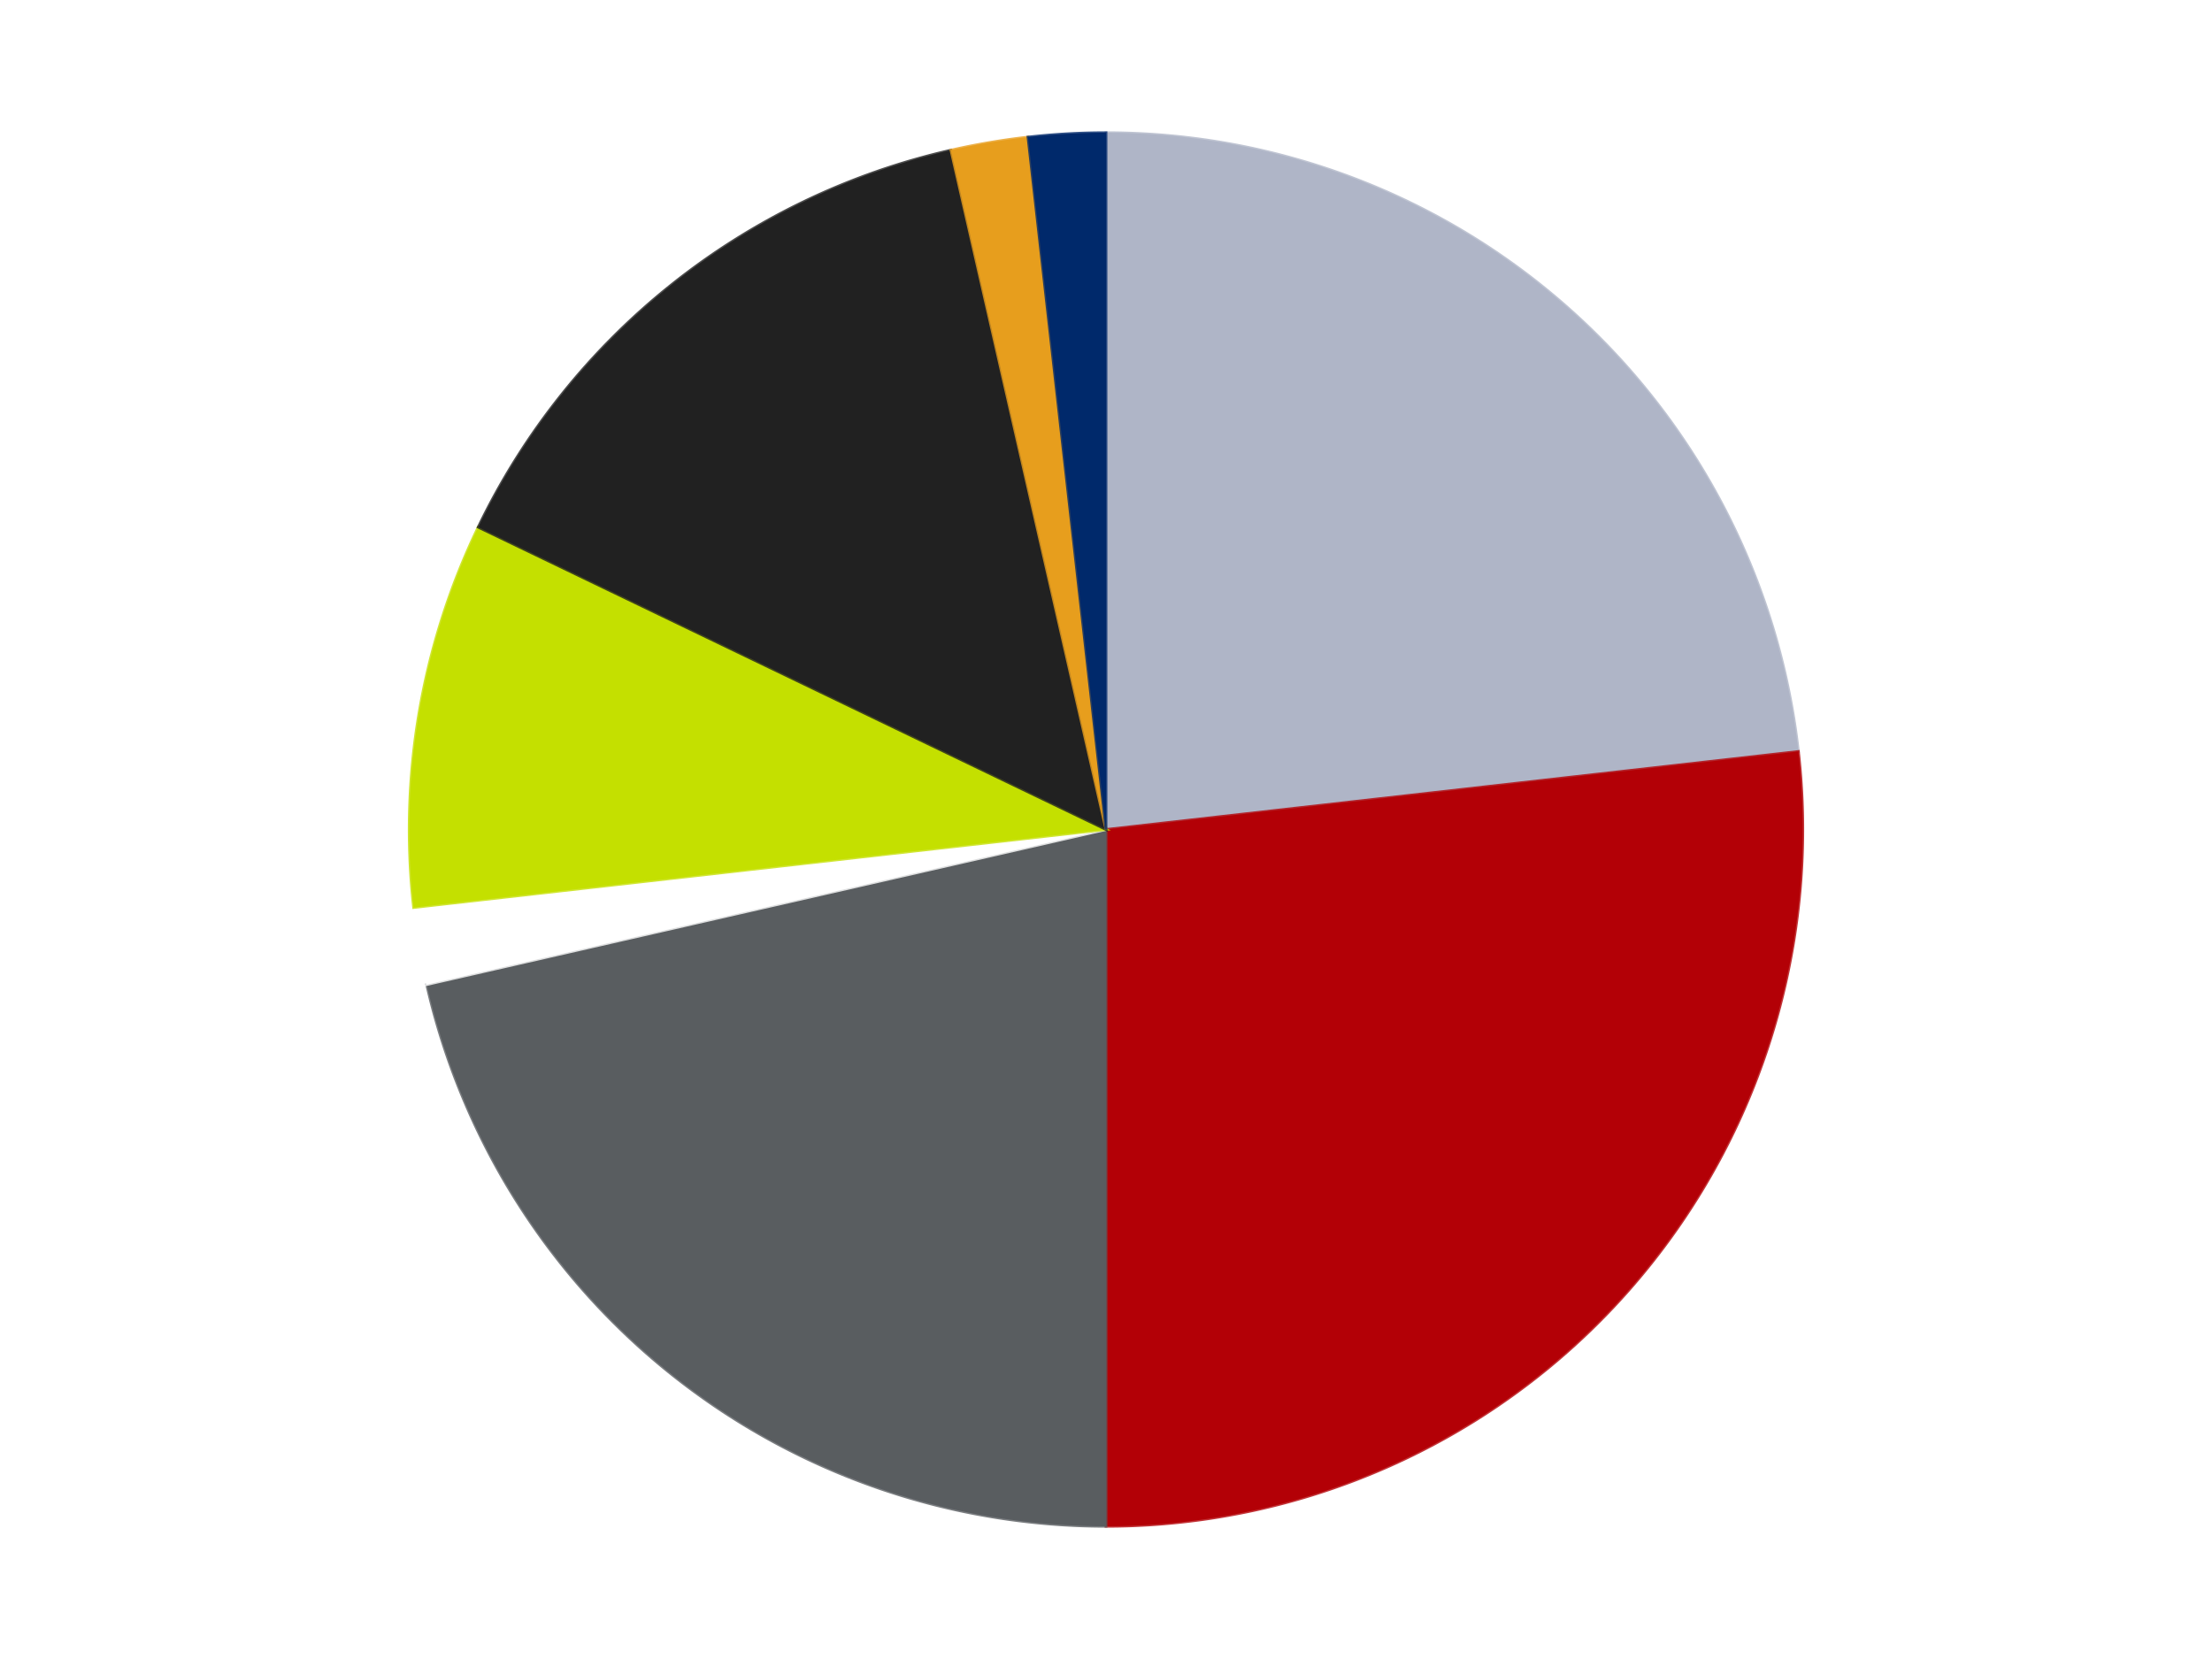
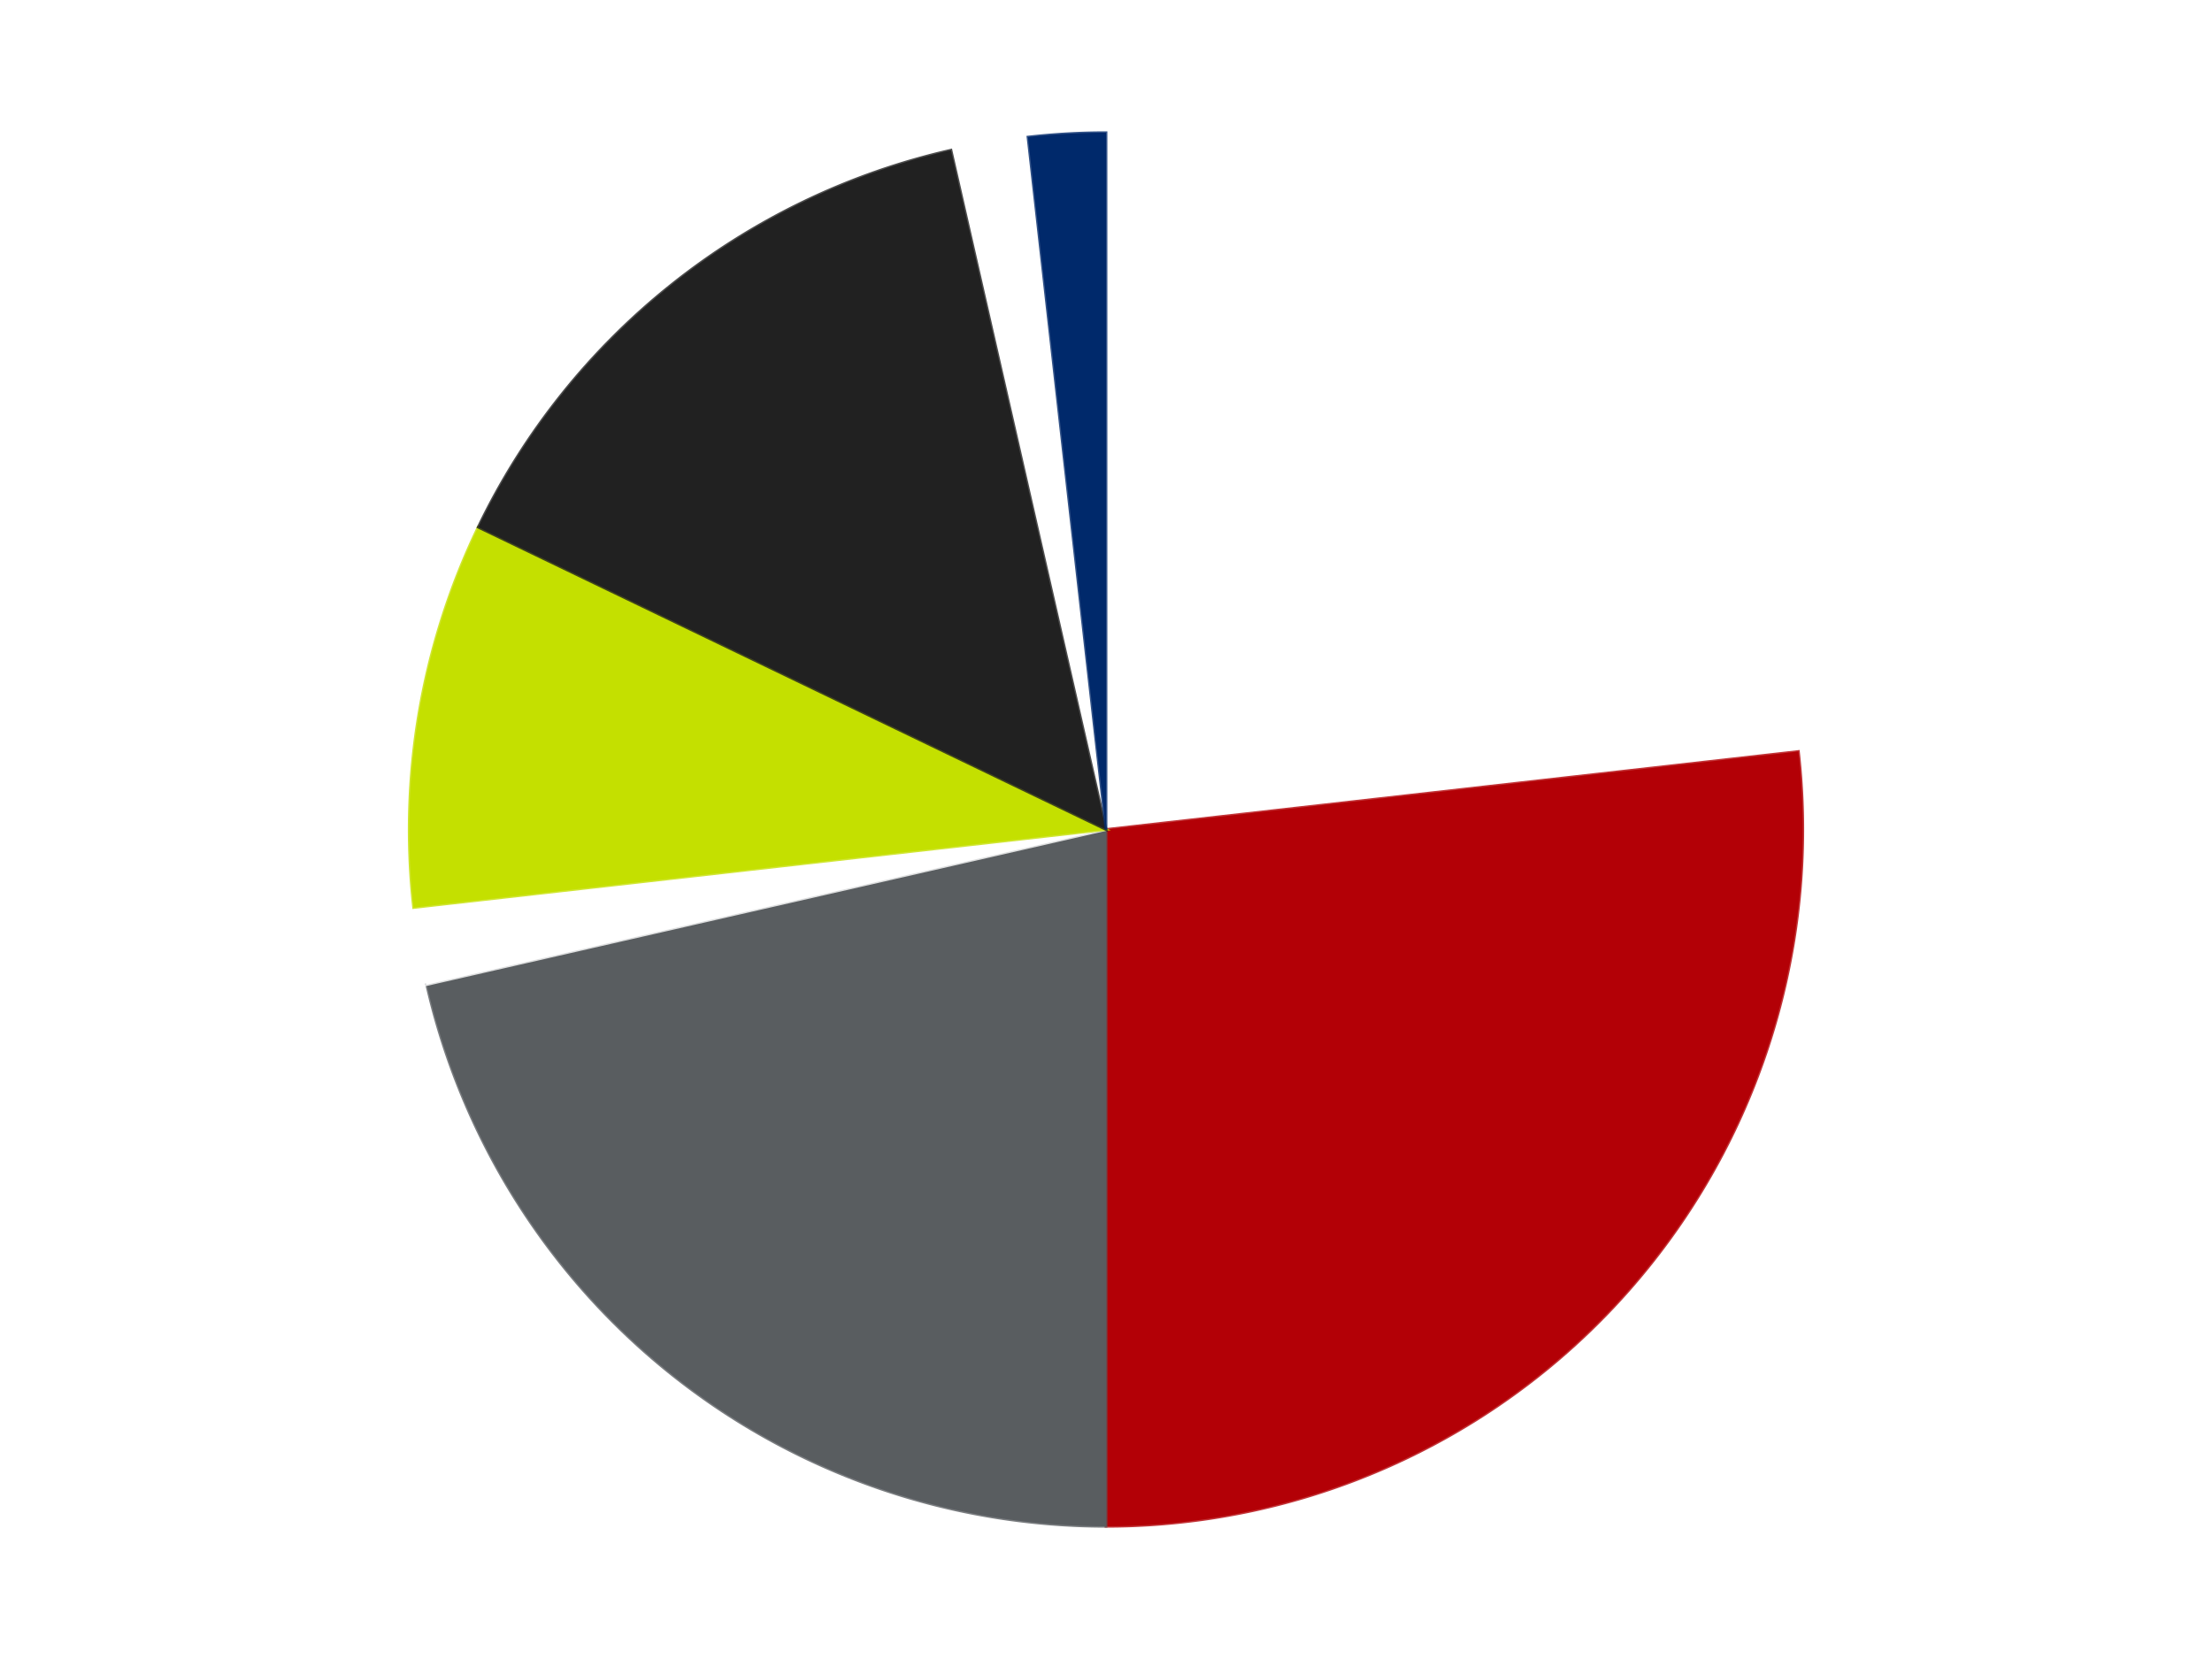
<svg xmlns="http://www.w3.org/2000/svg" xmlns:xlink="http://www.w3.org/1999/xlink" id="chart-e07035af-eea7-4d8c-a9a0-a7313592bac1" class="pygal-chart" viewBox="0 0 800 600">
  <defs>
    <style type="text/css">#chart-e07035af-eea7-4d8c-a9a0-a7313592bac1{-webkit-user-select:none;-webkit-font-smoothing:antialiased;font-family:Consolas,"Liberation Mono",Menlo,Courier,monospace}#chart-e07035af-eea7-4d8c-a9a0-a7313592bac1 .title{font-family:Consolas,"Liberation Mono",Menlo,Courier,monospace;font-size:16px}#chart-e07035af-eea7-4d8c-a9a0-a7313592bac1 .legends .legend text{font-family:Consolas,"Liberation Mono",Menlo,Courier,monospace;font-size:14px}#chart-e07035af-eea7-4d8c-a9a0-a7313592bac1 .axis text{font-family:Consolas,"Liberation Mono",Menlo,Courier,monospace;font-size:10px}#chart-e07035af-eea7-4d8c-a9a0-a7313592bac1 .axis text.major{font-family:Consolas,"Liberation Mono",Menlo,Courier,monospace;font-size:10px}#chart-e07035af-eea7-4d8c-a9a0-a7313592bac1 .text-overlay text.value{font-family:Consolas,"Liberation Mono",Menlo,Courier,monospace;font-size:16px}#chart-e07035af-eea7-4d8c-a9a0-a7313592bac1 .text-overlay text.label{font-family:Consolas,"Liberation Mono",Menlo,Courier,monospace;font-size:10px}#chart-e07035af-eea7-4d8c-a9a0-a7313592bac1 .tooltip{font-family:Consolas,"Liberation Mono",Menlo,Courier,monospace;font-size:14px}#chart-e07035af-eea7-4d8c-a9a0-a7313592bac1 text.no_data{font-family:Consolas,"Liberation Mono",Menlo,Courier,monospace;font-size:64px}
#chart-e07035af-eea7-4d8c-a9a0-a7313592bac1{background-color:transparent}#chart-e07035af-eea7-4d8c-a9a0-a7313592bac1 path,#chart-e07035af-eea7-4d8c-a9a0-a7313592bac1 line,#chart-e07035af-eea7-4d8c-a9a0-a7313592bac1 rect,#chart-e07035af-eea7-4d8c-a9a0-a7313592bac1 circle{-webkit-transition:150ms;-moz-transition:150ms;transition:150ms}#chart-e07035af-eea7-4d8c-a9a0-a7313592bac1 .graph &gt; .background{fill:transparent}#chart-e07035af-eea7-4d8c-a9a0-a7313592bac1 .plot &gt; .background{fill:transparent}#chart-e07035af-eea7-4d8c-a9a0-a7313592bac1 .graph{fill:rgba(0,0,0,.87)}#chart-e07035af-eea7-4d8c-a9a0-a7313592bac1 text.no_data{fill:rgba(0,0,0,1)}#chart-e07035af-eea7-4d8c-a9a0-a7313592bac1 .title{fill:rgba(0,0,0,1)}#chart-e07035af-eea7-4d8c-a9a0-a7313592bac1 .legends .legend text{fill:rgba(0,0,0,.87)}#chart-e07035af-eea7-4d8c-a9a0-a7313592bac1 .legends .legend:hover text{fill:rgba(0,0,0,1)}#chart-e07035af-eea7-4d8c-a9a0-a7313592bac1 .axis .line{stroke:rgba(0,0,0,1)}#chart-e07035af-eea7-4d8c-a9a0-a7313592bac1 .axis .guide.line{stroke:rgba(0,0,0,.54)}#chart-e07035af-eea7-4d8c-a9a0-a7313592bac1 .axis .major.line{stroke:rgba(0,0,0,.87)}#chart-e07035af-eea7-4d8c-a9a0-a7313592bac1 .axis text.major{fill:rgba(0,0,0,1)}#chart-e07035af-eea7-4d8c-a9a0-a7313592bac1 .axis.y .guides:hover .guide.line,#chart-e07035af-eea7-4d8c-a9a0-a7313592bac1 .line-graph .axis.x .guides:hover .guide.line,#chart-e07035af-eea7-4d8c-a9a0-a7313592bac1 .stackedline-graph .axis.x .guides:hover .guide.line,#chart-e07035af-eea7-4d8c-a9a0-a7313592bac1 .xy-graph .axis.x .guides:hover .guide.line{stroke:rgba(0,0,0,1)}#chart-e07035af-eea7-4d8c-a9a0-a7313592bac1 .axis .guides:hover text{fill:rgba(0,0,0,1)}#chart-e07035af-eea7-4d8c-a9a0-a7313592bac1 .reactive{fill-opacity:1.0;stroke-opacity:.8;stroke-width:1}#chart-e07035af-eea7-4d8c-a9a0-a7313592bac1 .ci{stroke:rgba(0,0,0,.87)}#chart-e07035af-eea7-4d8c-a9a0-a7313592bac1 .reactive.active,#chart-e07035af-eea7-4d8c-a9a0-a7313592bac1 .active .reactive{fill-opacity:0.6;stroke-opacity:.9;stroke-width:4}#chart-e07035af-eea7-4d8c-a9a0-a7313592bac1 .ci .reactive.active{stroke-width:1.5}#chart-e07035af-eea7-4d8c-a9a0-a7313592bac1 .series text{fill:rgba(0,0,0,1)}#chart-e07035af-eea7-4d8c-a9a0-a7313592bac1 .tooltip rect{fill:transparent;stroke:rgba(0,0,0,1);-webkit-transition:opacity 150ms;-moz-transition:opacity 150ms;transition:opacity 150ms}#chart-e07035af-eea7-4d8c-a9a0-a7313592bac1 .tooltip .label{fill:rgba(0,0,0,.87)}#chart-e07035af-eea7-4d8c-a9a0-a7313592bac1 .tooltip .label{fill:rgba(0,0,0,.87)}#chart-e07035af-eea7-4d8c-a9a0-a7313592bac1 .tooltip .legend{font-size:.8em;fill:rgba(0,0,0,.54)}#chart-e07035af-eea7-4d8c-a9a0-a7313592bac1 .tooltip .x_label{font-size:.6em;fill:rgba(0,0,0,1)}#chart-e07035af-eea7-4d8c-a9a0-a7313592bac1 .tooltip .xlink{font-size:.5em;text-decoration:underline}#chart-e07035af-eea7-4d8c-a9a0-a7313592bac1 .tooltip .value{font-size:1.5em}#chart-e07035af-eea7-4d8c-a9a0-a7313592bac1 .bound{font-size:.5em}#chart-e07035af-eea7-4d8c-a9a0-a7313592bac1 .max-value{font-size:.75em;fill:rgba(0,0,0,.54)}#chart-e07035af-eea7-4d8c-a9a0-a7313592bac1 .map-element{fill:transparent;stroke:rgba(0,0,0,.54) !important}#chart-e07035af-eea7-4d8c-a9a0-a7313592bac1 .map-element .reactive{fill-opacity:inherit;stroke-opacity:inherit}#chart-e07035af-eea7-4d8c-a9a0-a7313592bac1 .color-0,#chart-e07035af-eea7-4d8c-a9a0-a7313592bac1 .color-0 a:visited{stroke:#F44336;fill:#F44336}#chart-e07035af-eea7-4d8c-a9a0-a7313592bac1 .color-1,#chart-e07035af-eea7-4d8c-a9a0-a7313592bac1 .color-1 a:visited{stroke:#3F51B5;fill:#3F51B5}#chart-e07035af-eea7-4d8c-a9a0-a7313592bac1 .color-2,#chart-e07035af-eea7-4d8c-a9a0-a7313592bac1 .color-2 a:visited{stroke:#009688;fill:#009688}#chart-e07035af-eea7-4d8c-a9a0-a7313592bac1 .color-3,#chart-e07035af-eea7-4d8c-a9a0-a7313592bac1 .color-3 a:visited{stroke:#FFC107;fill:#FFC107}#chart-e07035af-eea7-4d8c-a9a0-a7313592bac1 .color-4,#chart-e07035af-eea7-4d8c-a9a0-a7313592bac1 .color-4 a:visited{stroke:#FF5722;fill:#FF5722}#chart-e07035af-eea7-4d8c-a9a0-a7313592bac1 .color-5,#chart-e07035af-eea7-4d8c-a9a0-a7313592bac1 .color-5 a:visited{stroke:#9C27B0;fill:#9C27B0}#chart-e07035af-eea7-4d8c-a9a0-a7313592bac1 .color-6,#chart-e07035af-eea7-4d8c-a9a0-a7313592bac1 .color-6 a:visited{stroke:#03A9F4;fill:#03A9F4}#chart-e07035af-eea7-4d8c-a9a0-a7313592bac1 .color-7,#chart-e07035af-eea7-4d8c-a9a0-a7313592bac1 .color-7 a:visited{stroke:#8BC34A;fill:#8BC34A}#chart-e07035af-eea7-4d8c-a9a0-a7313592bac1 .text-overlay .color-0 text{fill:black}#chart-e07035af-eea7-4d8c-a9a0-a7313592bac1 .text-overlay .color-1 text{fill:black}#chart-e07035af-eea7-4d8c-a9a0-a7313592bac1 .text-overlay .color-2 text{fill:black}#chart-e07035af-eea7-4d8c-a9a0-a7313592bac1 .text-overlay .color-3 text{fill:black}#chart-e07035af-eea7-4d8c-a9a0-a7313592bac1 .text-overlay .color-4 text{fill:black}#chart-e07035af-eea7-4d8c-a9a0-a7313592bac1 .text-overlay .color-5 text{fill:black}#chart-e07035af-eea7-4d8c-a9a0-a7313592bac1 .text-overlay .color-6 text{fill:black}#chart-e07035af-eea7-4d8c-a9a0-a7313592bac1 .text-overlay .color-7 text{fill:black}
#chart-e07035af-eea7-4d8c-a9a0-a7313592bac1 text.no_data{text-anchor:middle}#chart-e07035af-eea7-4d8c-a9a0-a7313592bac1 .guide.line{fill:none}#chart-e07035af-eea7-4d8c-a9a0-a7313592bac1 .centered{text-anchor:middle}#chart-e07035af-eea7-4d8c-a9a0-a7313592bac1 .title{text-anchor:middle}#chart-e07035af-eea7-4d8c-a9a0-a7313592bac1 .legends .legend text{fill-opacity:1}#chart-e07035af-eea7-4d8c-a9a0-a7313592bac1 .axis.x text{text-anchor:middle}#chart-e07035af-eea7-4d8c-a9a0-a7313592bac1 .axis.x:not(.web) text[transform]{text-anchor:start}#chart-e07035af-eea7-4d8c-a9a0-a7313592bac1 .axis.x:not(.web) text[transform].backwards{text-anchor:end}#chart-e07035af-eea7-4d8c-a9a0-a7313592bac1 .axis.y text{text-anchor:end}#chart-e07035af-eea7-4d8c-a9a0-a7313592bac1 .axis.y text[transform].backwards{text-anchor:start}#chart-e07035af-eea7-4d8c-a9a0-a7313592bac1 .axis.y2 text{text-anchor:start}#chart-e07035af-eea7-4d8c-a9a0-a7313592bac1 .axis.y2 text[transform].backwards{text-anchor:end}#chart-e07035af-eea7-4d8c-a9a0-a7313592bac1 .axis .guide.line{stroke-dasharray:4,4;stroke:black}#chart-e07035af-eea7-4d8c-a9a0-a7313592bac1 .axis .major.guide.line{stroke-dasharray:6,6;stroke:black}#chart-e07035af-eea7-4d8c-a9a0-a7313592bac1 .horizontal .axis.y .guide.line,#chart-e07035af-eea7-4d8c-a9a0-a7313592bac1 .horizontal .axis.y2 .guide.line,#chart-e07035af-eea7-4d8c-a9a0-a7313592bac1 .vertical .axis.x .guide.line{opacity:0}#chart-e07035af-eea7-4d8c-a9a0-a7313592bac1 .horizontal .axis.always_show .guide.line,#chart-e07035af-eea7-4d8c-a9a0-a7313592bac1 .vertical .axis.always_show .guide.line{opacity:1 !important}#chart-e07035af-eea7-4d8c-a9a0-a7313592bac1 .axis.y .guides:hover .guide.line,#chart-e07035af-eea7-4d8c-a9a0-a7313592bac1 .axis.y2 .guides:hover .guide.line,#chart-e07035af-eea7-4d8c-a9a0-a7313592bac1 .axis.x .guides:hover .guide.line{opacity:1}#chart-e07035af-eea7-4d8c-a9a0-a7313592bac1 .axis .guides:hover text{opacity:1}#chart-e07035af-eea7-4d8c-a9a0-a7313592bac1 .nofill{fill:none}#chart-e07035af-eea7-4d8c-a9a0-a7313592bac1 .subtle-fill{fill-opacity:.2}#chart-e07035af-eea7-4d8c-a9a0-a7313592bac1 .dot{stroke-width:1px;fill-opacity:1;stroke-opacity:1}#chart-e07035af-eea7-4d8c-a9a0-a7313592bac1 .dot.active{stroke-width:5px}#chart-e07035af-eea7-4d8c-a9a0-a7313592bac1 .dot.negative{fill:transparent}#chart-e07035af-eea7-4d8c-a9a0-a7313592bac1 text,#chart-e07035af-eea7-4d8c-a9a0-a7313592bac1 tspan{stroke:none !important}#chart-e07035af-eea7-4d8c-a9a0-a7313592bac1 .series text.active{opacity:1}#chart-e07035af-eea7-4d8c-a9a0-a7313592bac1 .tooltip rect{fill-opacity:.95;stroke-width:.5}#chart-e07035af-eea7-4d8c-a9a0-a7313592bac1 .tooltip text{fill-opacity:1}#chart-e07035af-eea7-4d8c-a9a0-a7313592bac1 .showable{visibility:hidden}#chart-e07035af-eea7-4d8c-a9a0-a7313592bac1 .showable.shown{visibility:visible}#chart-e07035af-eea7-4d8c-a9a0-a7313592bac1 .gauge-background{fill:rgba(229,229,229,1);stroke:none}#chart-e07035af-eea7-4d8c-a9a0-a7313592bac1 .bg-lines{stroke:transparent;stroke-width:2px}</style>
    <script type="text/javascript">window.pygal = window.pygal || {};window.pygal.config = window.pygal.config || {};window.pygal.config['e07035af-eea7-4d8c-a9a0-a7313592bac1'] = {"allow_interruptions": false, "box_mode": "extremes", "classes": ["pygal-chart"], "css": ["file://style.css", "file://graph.css"], "defs": [], "disable_xml_declaration": false, "dots_size": 2.5, "dynamic_print_values": false, "explicit_size": false, "fill": false, "force_uri_protocol": "https", "formatter": null, "half_pie": false, "height": 600, "include_x_axis": false, "inner_radius": 0, "interpolate": null, "interpolation_parameters": {}, "interpolation_precision": 250, "inverse_y_axis": false, "js": ["//kozea.github.io/pygal.js/2.0.x/pygal-tooltips.min.js"], "legend_at_bottom": false, "legend_at_bottom_columns": null, "legend_box_size": 12, "logarithmic": false, "margin": 20, "margin_bottom": null, "margin_left": null, "margin_right": null, "margin_top": null, "max_scale": 16, "min_scale": 4, "missing_value_fill_truncation": "x", "no_data_text": "No data", "no_prefix": false, "order_min": null, "pretty_print": false, "print_labels": false, "print_values": false, "print_values_position": "center", "print_zeroes": true, "range": null, "rounded_bars": null, "secondary_range": null, "show_dots": true, "show_legend": false, "show_minor_x_labels": true, "show_minor_y_labels": true, "show_only_major_dots": false, "show_x_guides": false, "show_x_labels": true, "show_y_guides": true, "show_y_labels": true, "spacing": 10, "stack_from_top": false, "strict": false, "stroke": true, "stroke_style": null, "style": {"background": "transparent", "ci_colors": [], "colors": ["#F44336", "#3F51B5", "#009688", "#FFC107", "#FF5722", "#9C27B0", "#03A9F4", "#8BC34A", "#FF9800", "#E91E63", "#2196F3", "#4CAF50", "#FFEB3B", "#673AB7", "#00BCD4", "#CDDC39", "#9E9E9E", "#607D8B"], "dot_opacity": "1", "font_family": "Consolas, \"Liberation Mono\", Menlo, Courier, monospace", "foreground": "rgba(0, 0, 0, .87)", "foreground_strong": "rgba(0, 0, 0, 1)", "foreground_subtle": "rgba(0, 0, 0, .54)", "guide_stroke_color": "black", "guide_stroke_dasharray": "4,4", "label_font_family": "Consolas, \"Liberation Mono\", Menlo, Courier, monospace", "label_font_size": 10, "legend_font_family": "Consolas, \"Liberation Mono\", Menlo, Courier, monospace", "legend_font_size": 14, "major_guide_stroke_color": "black", "major_guide_stroke_dasharray": "6,6", "major_label_font_family": "Consolas, \"Liberation Mono\", Menlo, Courier, monospace", "major_label_font_size": 10, "no_data_font_family": "Consolas, \"Liberation Mono\", Menlo, Courier, monospace", "no_data_font_size": 64, "opacity": "1.0", "opacity_hover": "0.6", "plot_background": "transparent", "stroke_opacity": ".8", "stroke_opacity_hover": ".9", "stroke_width": "1", "stroke_width_hover": "4", "title_font_family": "Consolas, \"Liberation Mono\", Menlo, Courier, monospace", "title_font_size": 16, "tooltip_font_family": "Consolas, \"Liberation Mono\", Menlo, Courier, monospace", "tooltip_font_size": 14, "transition": "150ms", "value_background": "rgba(229, 229, 229, 1)", "value_colors": [], "value_font_family": "Consolas, \"Liberation Mono\", Menlo, Courier, monospace", "value_font_size": 16, "value_label_font_family": "Consolas, \"Liberation Mono\", Menlo, Courier, monospace", "value_label_font_size": 10}, "title": null, "tooltip_border_radius": 0, "tooltip_fancy_mode": true, "truncate_label": null, "truncate_legend": null, "width": 800, "x_label_rotation": 0, "x_labels": null, "x_labels_major": null, "x_labels_major_count": null, "x_labels_major_every": null, "x_title": null, "xrange": null, "y_label_rotation": 0, "y_labels": null, "y_labels_major": null, "y_labels_major_count": null, "y_labels_major_every": null, "y_title": null, "zero": 0, "legends": ["Light Bluish Gray", "Red", "Dark Bluish Gray", "White", "Lime", "Black", "Pearl Gold", "Trans-Dark Blue"]}</script>
    <script type="text/javascript" xlink:href="https://kozea.github.io/pygal.js/2.0.x/pygal-tooltips.min.js" />
  </defs>
  <title>Pygal</title>
  <g class="graph pie-graph vertical">
    <rect x="0" y="0" width="800" height="600" class="background" />
    <g transform="translate(20, 20)" class="plot">
      <rect x="0" y="0" width="760" height="560" class="background" />
      <g class="series serie-0 color-0">
        <g class="slices">
          <g class="slice" style="fill: #AFB5C7; stroke: #AFB5C7">
-             <path d="M380 28 A252 252 0 0 1 630.415 251.785 L380 280 A0 0 0 0 0 380 280 z" class="slice reactive tooltip-trigger" />
            <desc class="value">13</desc>
            <desc class="x centered">463.9596688219525</desc>
            <desc class="y centered">186.04908722472112</desc>
          </g>
        </g>
      </g>
      <g class="series serie-1 color-1">
        <g class="slices">
          <g class="slice" style="fill: #B30006; stroke: #B30006">
            <path d="M630.415 251.785 A252 252 0 0 1 380 532 L380 280 A0 0 0 0 0 380 280 z" class="slice reactive tooltip-trigger" />
            <desc class="value">15</desc>
            <desc class="x centered">473.9509127752789</desc>
            <desc class="y centered">363.9596688219525</desc>
          </g>
        </g>
      </g>
      <g class="series serie-2 color-2">
        <g class="slices">
          <g class="slice" style="fill: #595D60; stroke: #595D60">
            <path d="M380 532 A252 252 0 0 1 134.318 336.075 L380 280 A0 0 0 0 0 380 280 z" class="slice reactive tooltip-trigger" />
            <desc class="value">12</desc>
            <desc class="x centered">301.4402849657996</desc>
            <desc class="y centered">378.5107667909718</desc>
          </g>
        </g>
      </g>
      <g class="series serie-3 color-3">
        <g class="slices">
          <g class="slice" style="fill: #FFFFFF; stroke: #FFFFFF">
            <path d="M134.318 336.075 A252 252 0 0 1 129.585 308.215 L380 280 A0 0 0 0 0 380 280 z" class="slice reactive tooltip-trigger" />
            <desc class="value">1</desc>
            <desc class="x centered">255.7802516667023</desc>
            <desc class="y centered">301.1057841363969</desc>
          </g>
        </g>
      </g>
      <g class="series serie-4 color-4">
        <g class="slices">
          <g class="slice" style="fill: #C4E000; stroke: #C4E000">
            <path d="M129.585 308.215 A252 252 0 0 1 152.956 170.661 L380 280 A0 0 0 0 0 380 280 z" class="slice reactive tooltip-trigger" />
            <desc class="value">5</desc>
            <desc class="x centered">255.78025166670227</desc>
            <desc class="y centered">258.89421586360316</desc>
          </g>
        </g>
      </g>
      <g class="series serie-5 color-5">
        <g class="slices">
          <g class="slice" style="fill: #212121; stroke: #212121">
            <path d="M152.956 170.661 A252 252 0 0 1 323.925 34.318 L380 280 A0 0 0 0 0 380 280 z" class="slice reactive tooltip-trigger" />
            <desc class="value">8</desc>
            <desc class="x centered">301.44028496579955</desc>
            <desc class="y centered">181.48923320902827</desc>
          </g>
        </g>
      </g>
      <g class="series serie-6 color-6">
        <g class="slices">
          <g class="slice" style="fill: #E79E1D; stroke: #E79E1D">
-             <path d="M323.925 34.318 A252 252 0 0 1 351.785 29.585 L380 280 A0 0 0 0 0 380 280 z" class="slice reactive tooltip-trigger" />
            <desc class="value">1</desc>
            <desc class="x centered">358.8942158636031</desc>
            <desc class="y centered">155.7802516667023</desc>
          </g>
        </g>
      </g>
      <g class="series serie-7 color-7">
        <g class="slices">
          <g class="slice" style="fill: #00296B; stroke: #00296B">
            <path d="M351.785 29.585 A252 252 0 0 1 380 28 L380 280 A0 0 0 0 0 380 280 z" class="slice reactive tooltip-trigger" />
            <desc class="value">1</desc>
            <desc class="x centered">372.93512364811386</desc>
            <desc class="y centered">154.1982213077551</desc>
          </g>
        </g>
      </g>
    </g>
    <g class="titles" />
    <g transform="translate(20, 20)" class="plot overlay">
      <g class="series serie-0 color-0" />
      <g class="series serie-1 color-1" />
      <g class="series serie-2 color-2" />
      <g class="series serie-3 color-3" />
      <g class="series serie-4 color-4" />
      <g class="series serie-5 color-5" />
      <g class="series serie-6 color-6" />
      <g class="series serie-7 color-7" />
    </g>
    <g transform="translate(20, 20)" class="plot text-overlay">
      <g class="series serie-0 color-0" />
      <g class="series serie-1 color-1" />
      <g class="series serie-2 color-2" />
      <g class="series serie-3 color-3" />
      <g class="series serie-4 color-4" />
      <g class="series serie-5 color-5" />
      <g class="series serie-6 color-6" />
      <g class="series serie-7 color-7" />
    </g>
    <g transform="translate(20, 20)" class="plot tooltip-overlay">
      <g transform="translate(0 0)" style="opacity: 0" class="tooltip">
-         <rect rx="0" ry="0" width="0" height="0" class="tooltip-box" />
        <g class="text" />
      </g>
    </g>
  </g>
</svg>